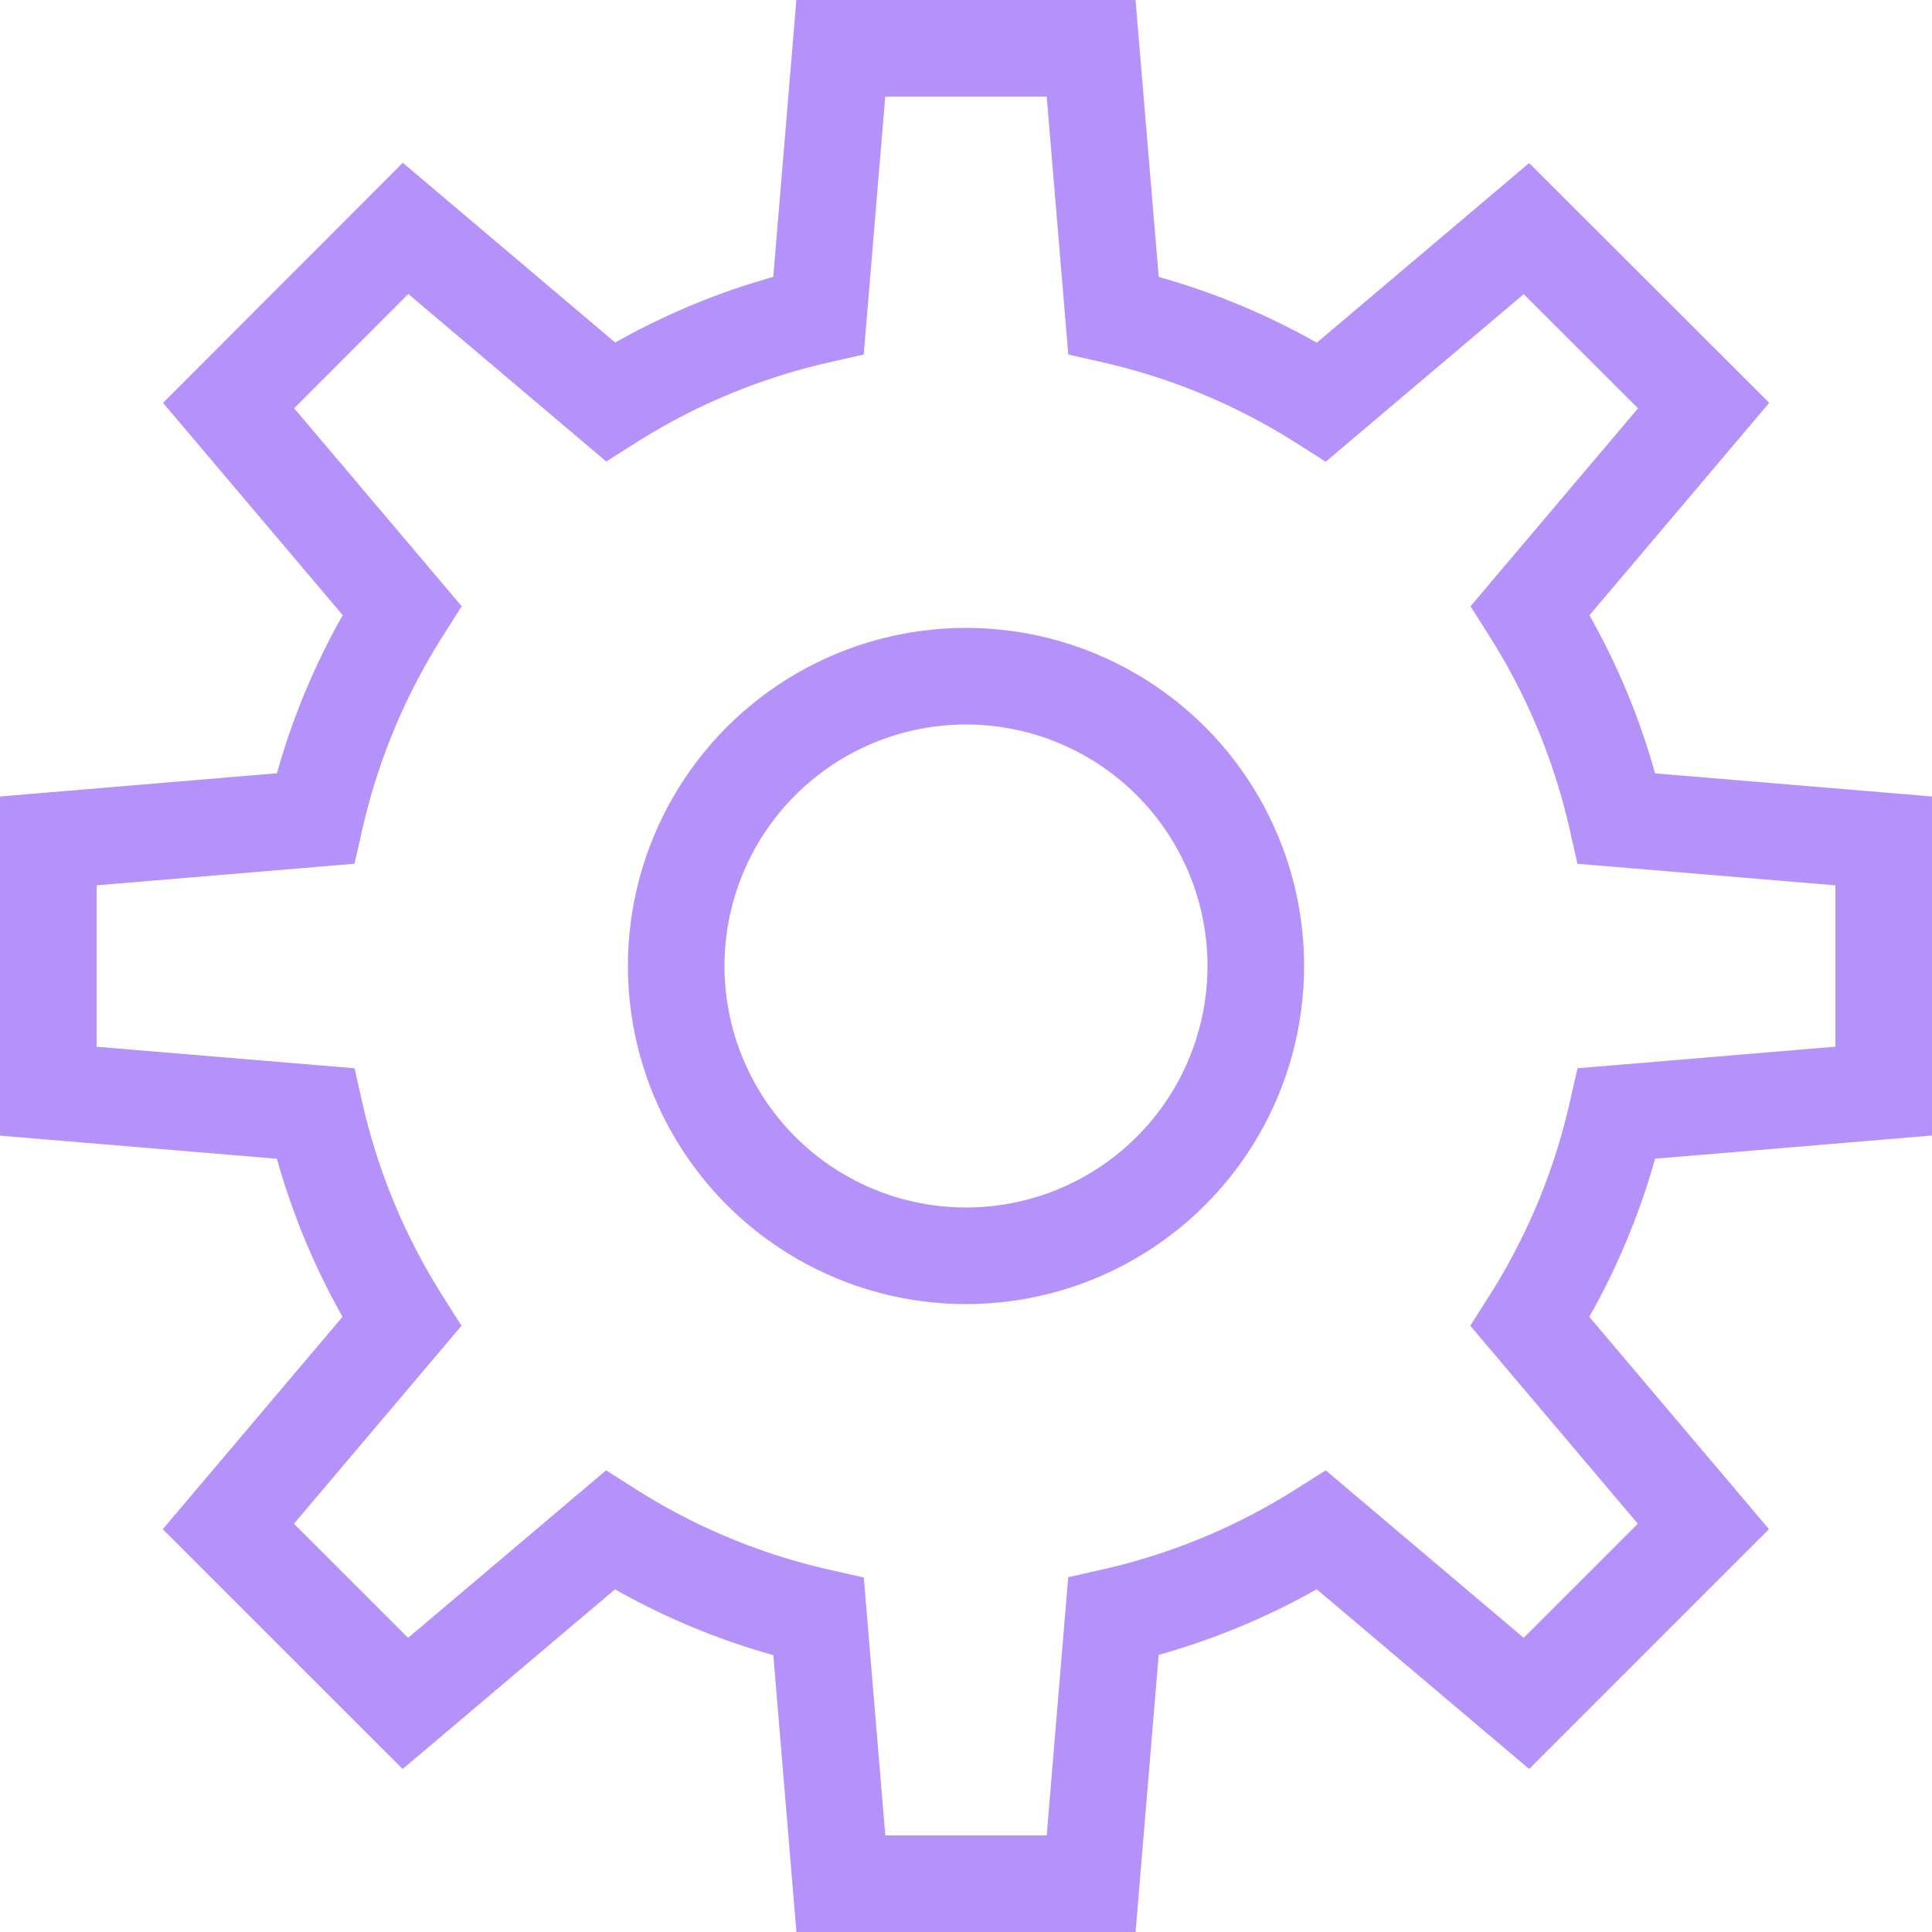
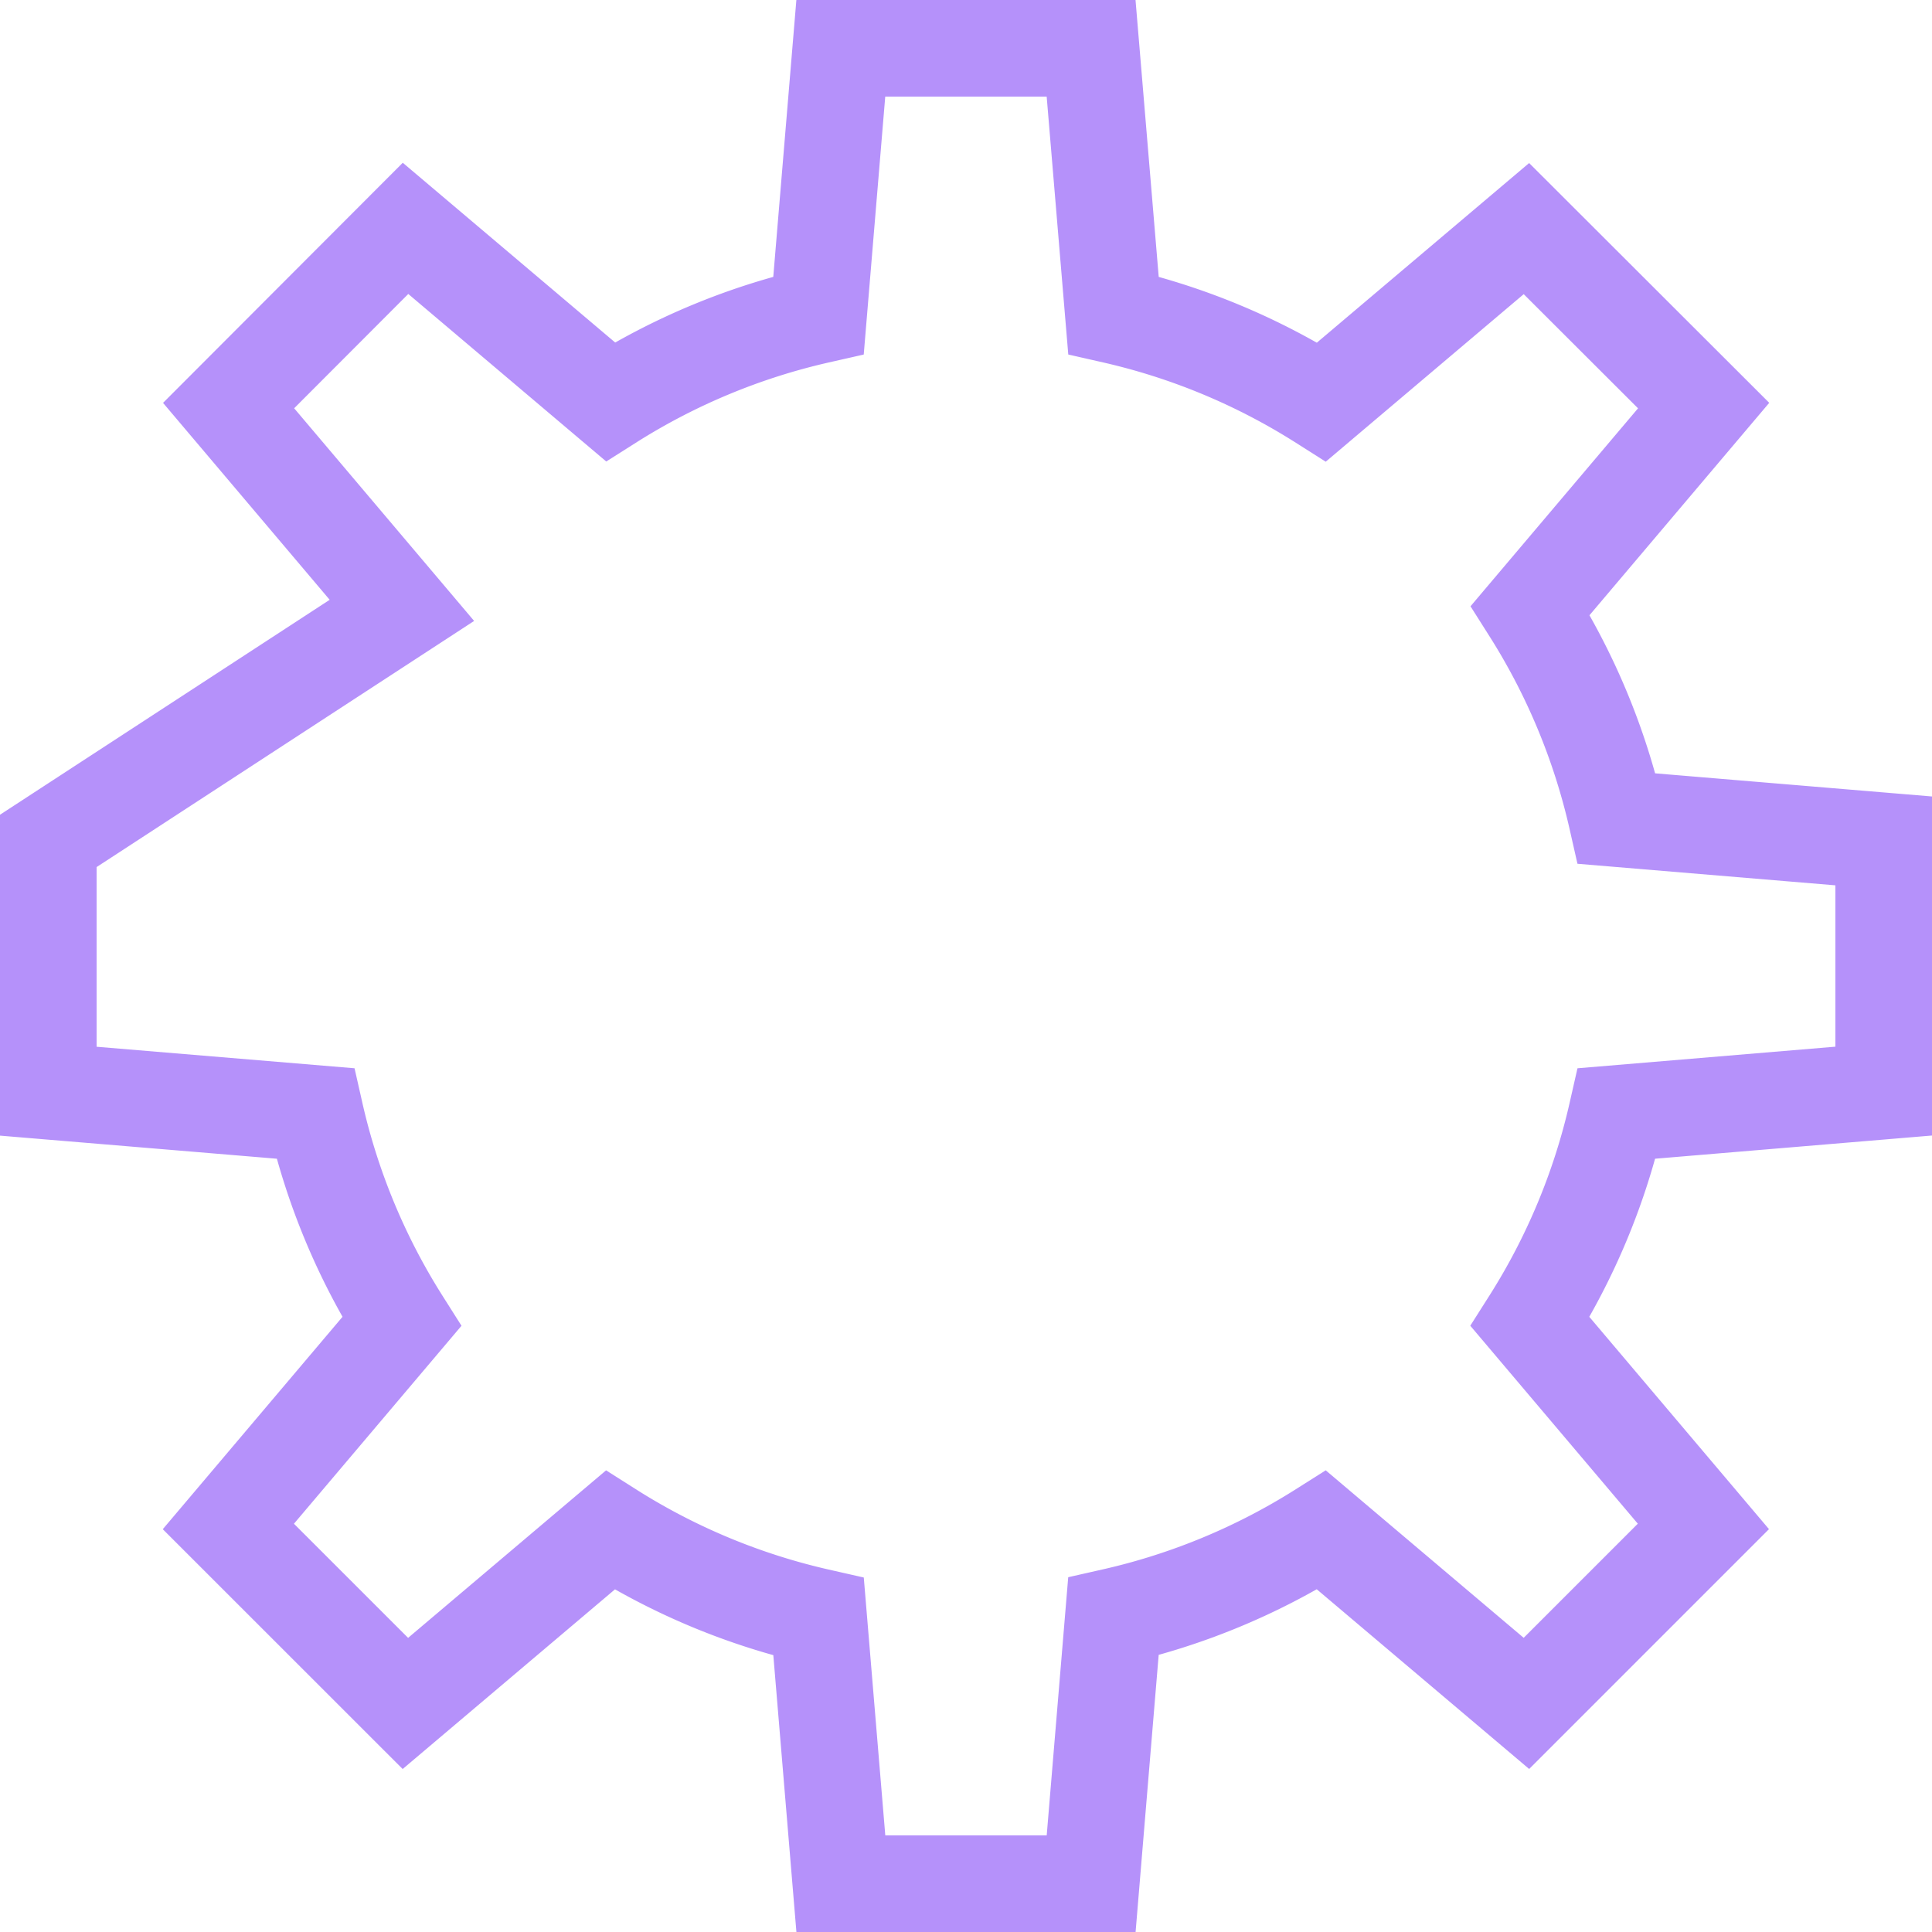
<svg xmlns="http://www.w3.org/2000/svg" width="40" height="40" viewBox="0 0 40 40">
  <g transform="translate(1 1)" stroke="#B591FA" stroke-width="2" fill="none" fill-rule="evenodd" stroke-linecap="square">
-     <circle cx="19" cy="19" r="6" />
-     <path d="M38 21.59v-5.18l-5.527-.462a13.723 13.723 0 0 0-1.79-4.31l3.589-4.241-3.669-3.664-4.24 3.588a13.711 13.711 0 0 0-4.31-1.794L21.59 0h-5.182l-.461 5.527a13.723 13.723 0 0 0-4.31 1.79L7.396 3.728 3.733 7.397l3.588 4.24a13.711 13.711 0 0 0-1.794 4.31L0 16.41v5.182l5.527.461a13.723 13.723 0 0 0 1.79 4.31l-3.589 4.241 3.665 3.664 4.24-3.588a13.711 13.711 0 0 0 4.315 1.794L16.409 38h5.182l.461-5.532a13.723 13.723 0 0 0 4.31-1.789l4.241 3.588 3.664-3.664-3.588-4.24a13.711 13.711 0 0 0 1.794-4.31L38 21.59z" />
+     <path d="M38 21.59v-5.18l-5.527-.462a13.723 13.723 0 0 0-1.79-4.31l3.589-4.241-3.669-3.664-4.24 3.588a13.711 13.711 0 0 0-4.31-1.794L21.59 0h-5.182l-.461 5.527a13.723 13.723 0 0 0-4.31 1.79L7.396 3.728 3.733 7.397l3.588 4.24L0 16.41v5.182l5.527.461a13.723 13.723 0 0 0 1.79 4.31l-3.589 4.241 3.665 3.664 4.24-3.588a13.711 13.711 0 0 0 4.315 1.794L16.409 38h5.182l.461-5.532a13.723 13.723 0 0 0 4.31-1.789l4.241 3.588 3.664-3.664-3.588-4.24a13.711 13.711 0 0 0 1.794-4.31L38 21.59z" />
  </g>
</svg>